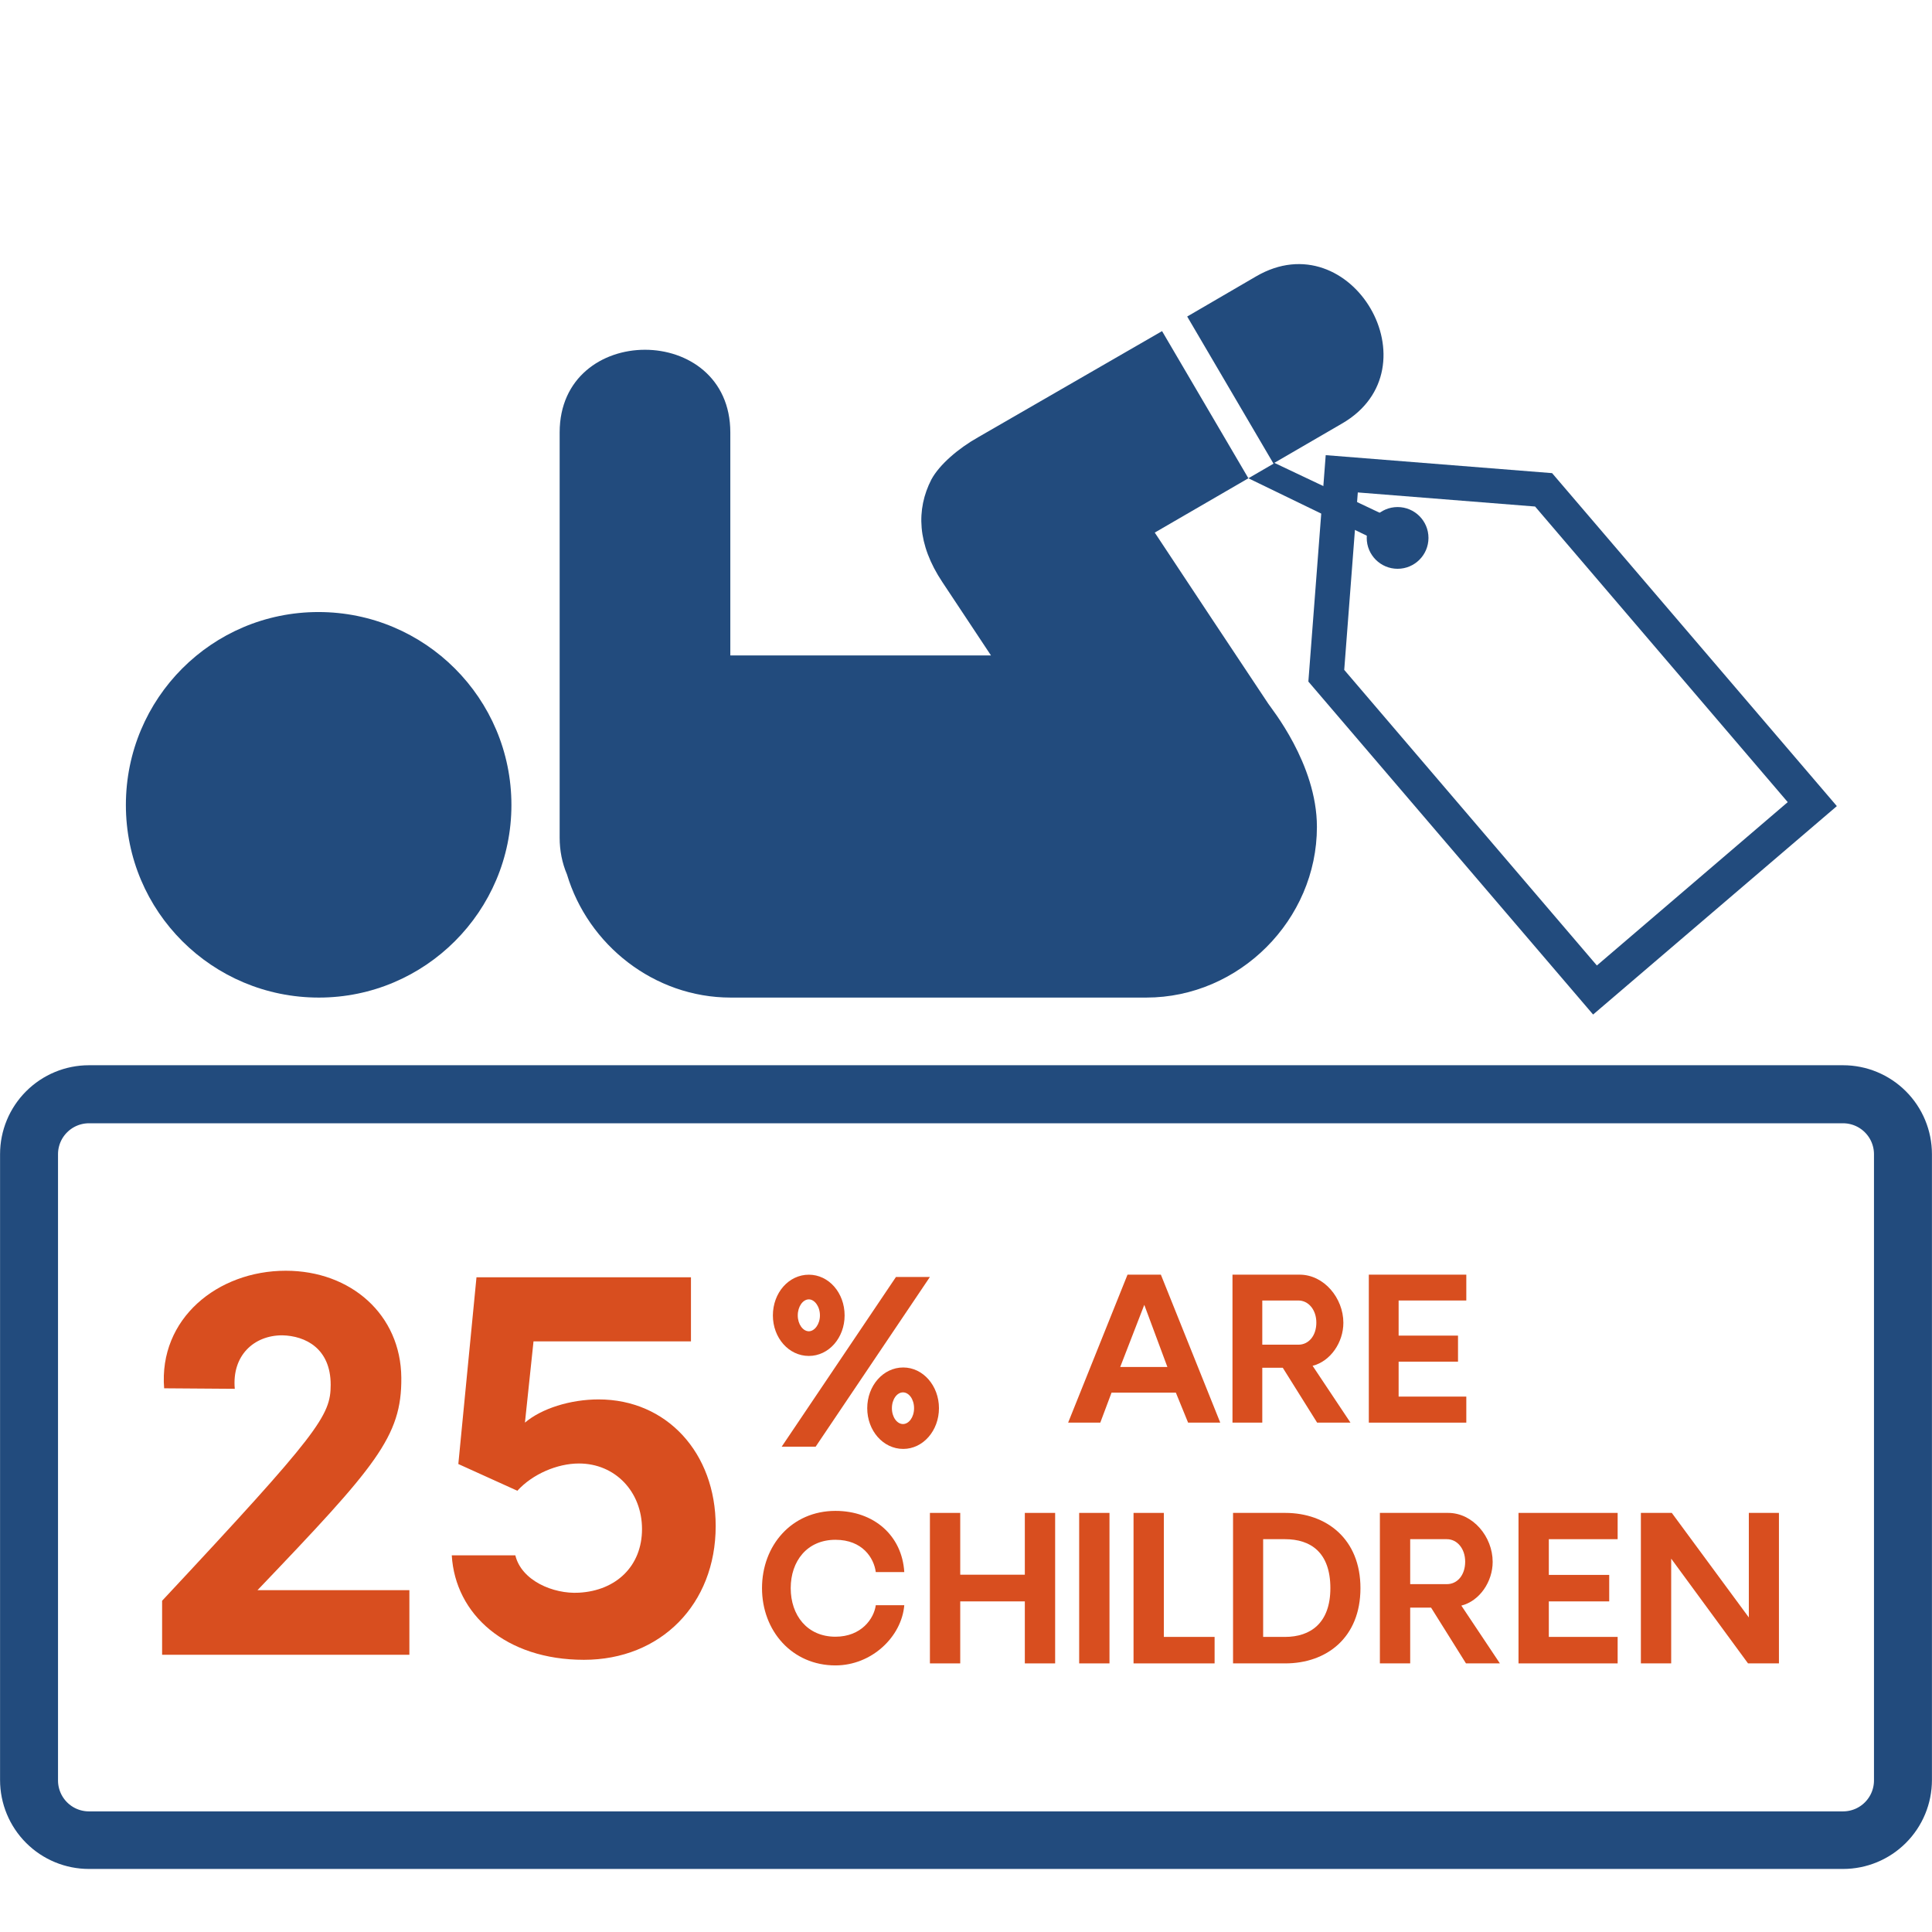
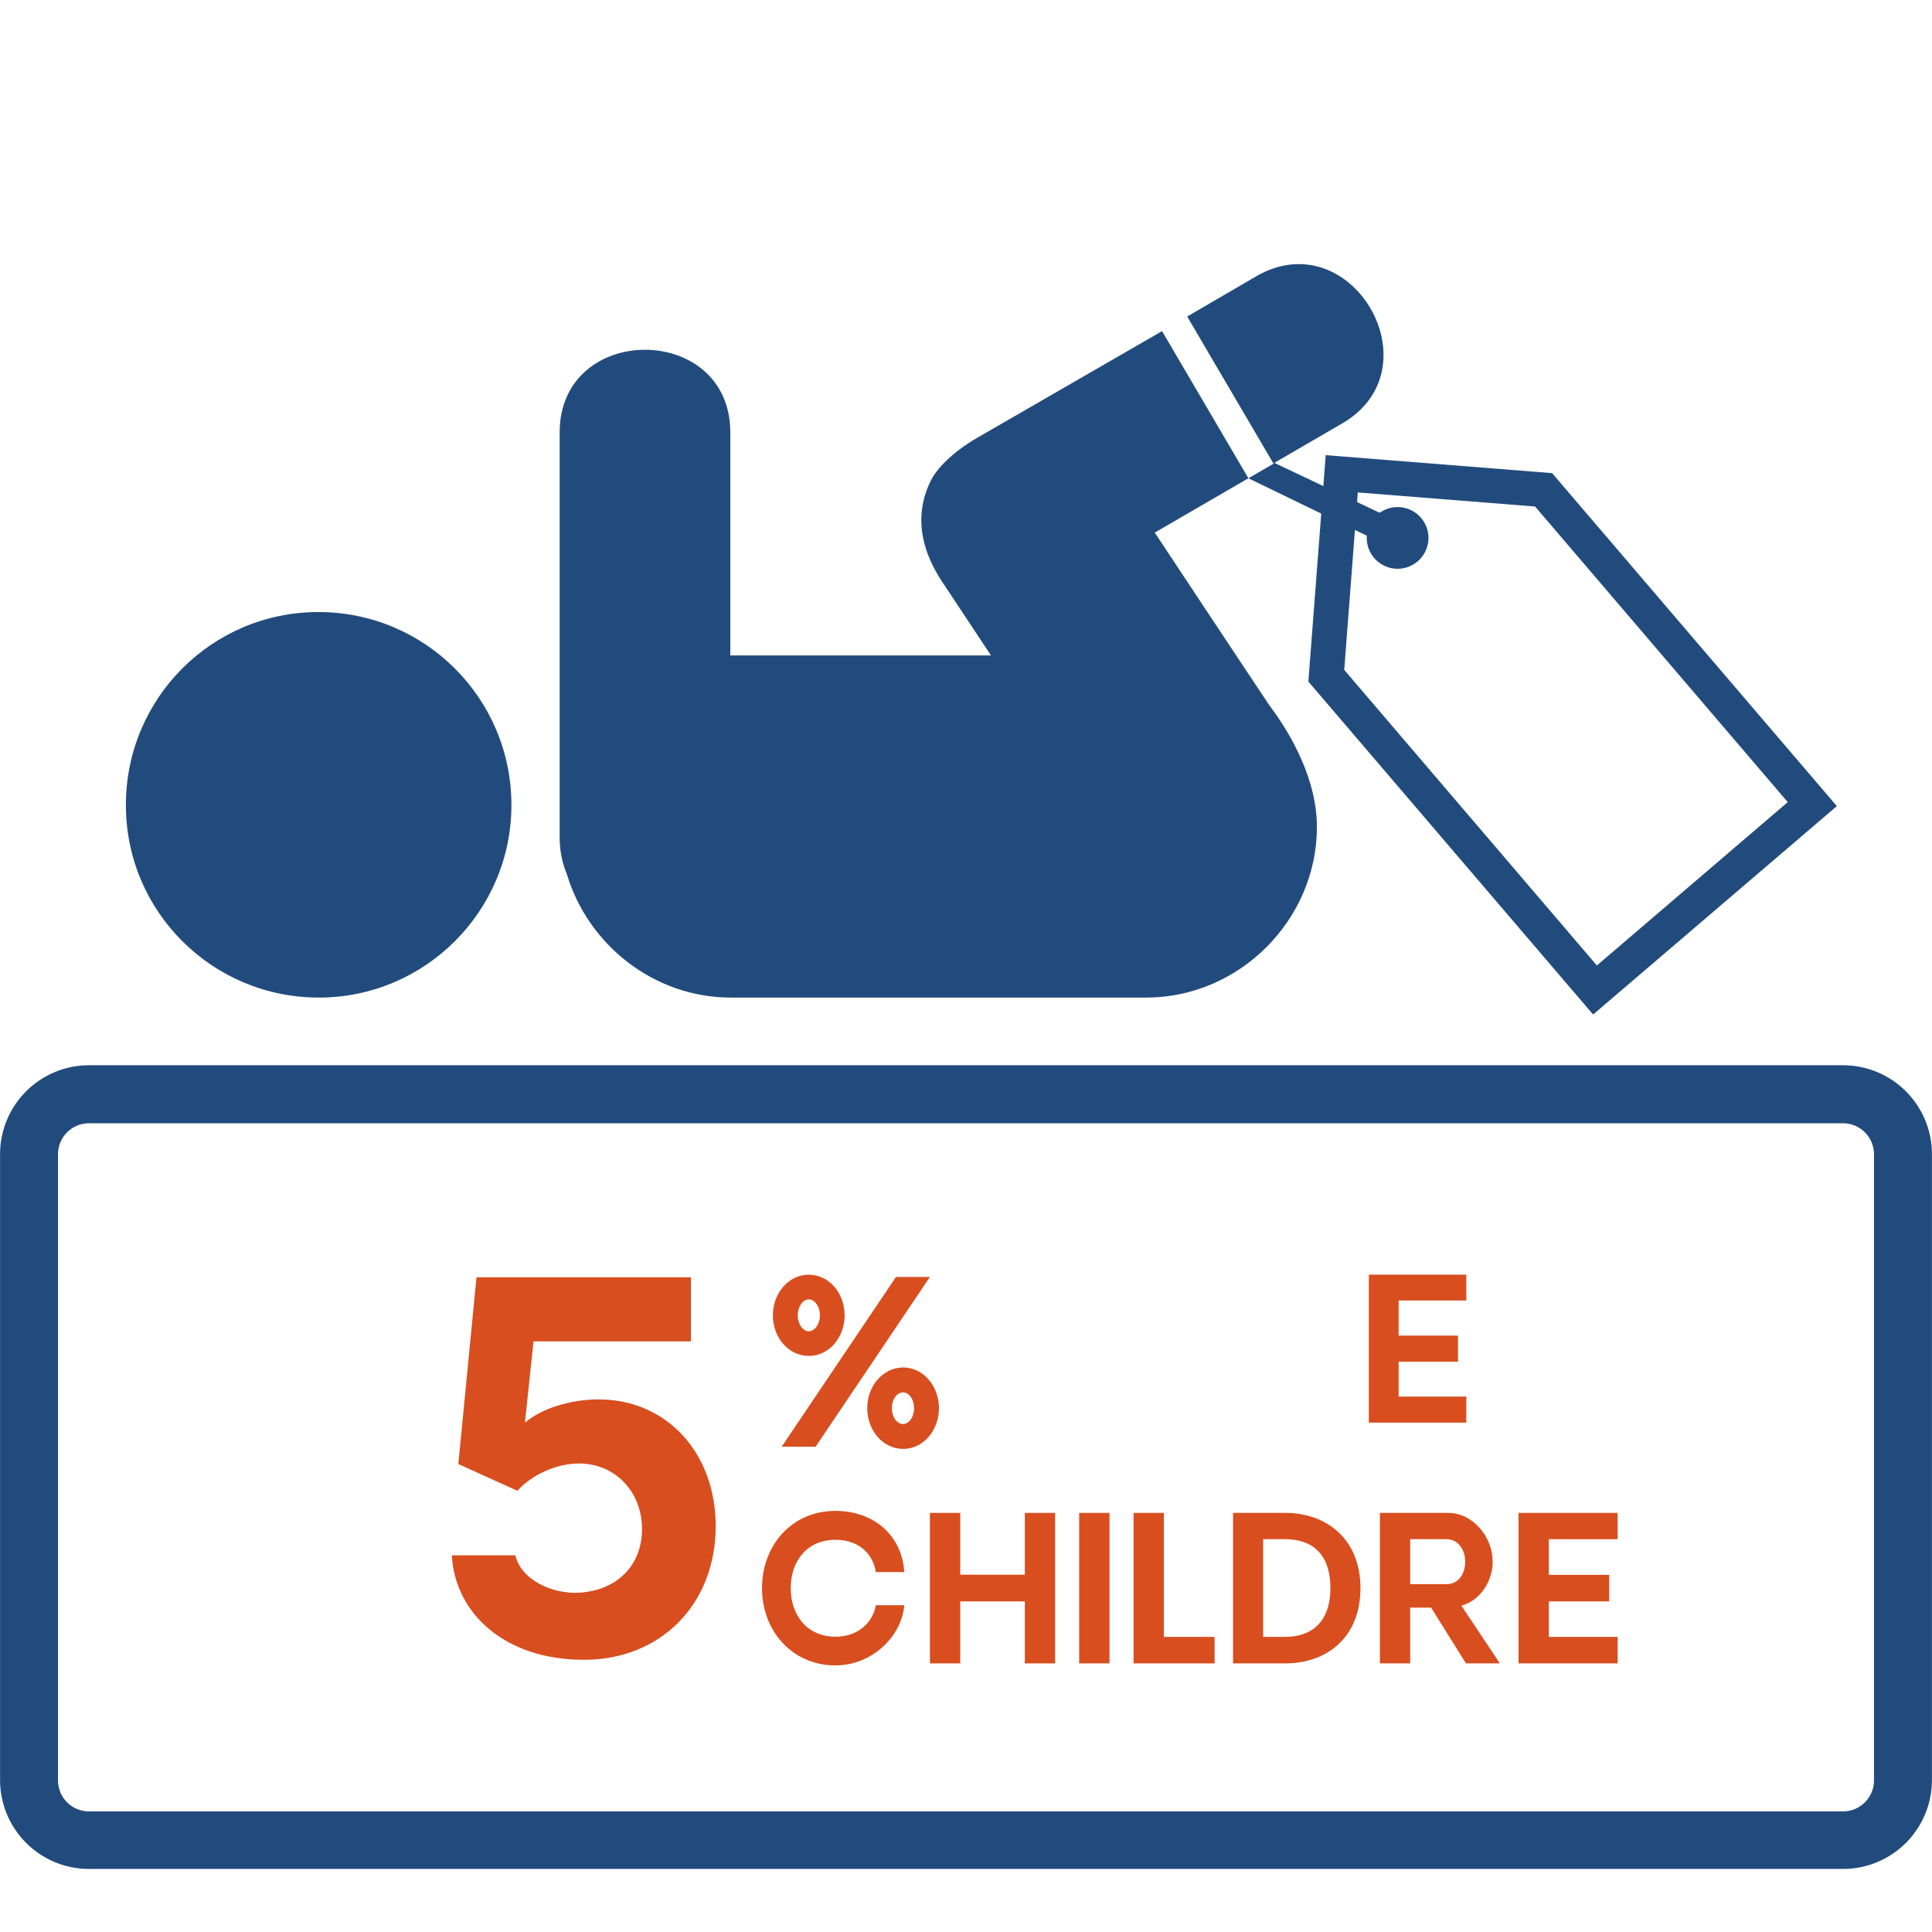
<svg xmlns="http://www.w3.org/2000/svg" width="500" zoomAndPan="magnify" viewBox="0 0 375 375" height="500" preserveAspectRatio="xMidYMid meet" version="1.0">
  <defs>
    <g />
    <clipPath id="fc78d78309">
      <path d="M 254 88 L 357 88 L 357 197 L 254 197 Z M 254 88 " clip-rule="nonzero" />
    </clipPath>
    <clipPath id="8cdb9a5359">
-       <path d="M 309.219 196.922 L 233.258 108.09 L 280.633 67.578 L 356.598 156.406 Z M 309.219 196.922 " clip-rule="nonzero" />
-     </clipPath>
+       </clipPath>
    <clipPath id="5fa72ba09d">
      <path d="M 254.031 132.383 L 309.219 196.922 L 356.598 156.406 L 301.406 91.871 L 257.461 88.438 L 254.031 132.383 " clip-rule="nonzero" />
    </clipPath>
    <clipPath id="9a602d03a9">
      <path d="M 253 88 L 357 88 L 357 197 L 253 197 Z M 253 88 " clip-rule="nonzero" />
    </clipPath>
    <clipPath id="1238f5930c">
      <path d="M 309.219 196.922 L 233.668 108.57 L 280.977 68.113 L 356.531 156.465 Z M 309.219 196.922 " clip-rule="nonzero" />
    </clipPath>
    <clipPath id="4bfdf90494">
      <path d="M 309.223 196.922 L 233.148 107.965 L 280.457 67.508 L 356.531 156.465 Z M 309.223 196.922 " clip-rule="nonzero" />
    </clipPath>
    <clipPath id="2ec672800d">
      <path d="M 253.953 132.293 L 309.223 196.922 L 356.531 156.465 L 301.262 91.836 L 257.32 88.344 L 253.953 132.293 " clip-rule="nonzero" />
    </clipPath>
    <clipPath id="feb68f3411">
      <path d="M 265.281 98.418 L 277.266 98.418 L 277.266 110.402 L 265.281 110.402 Z M 265.281 98.418 " clip-rule="nonzero" />
    </clipPath>
    <clipPath id="b3207fc787">
      <path d="M 271.273 98.418 C 267.965 98.418 265.281 101.102 265.281 104.41 C 265.281 107.719 267.965 110.402 271.273 110.402 C 274.582 110.402 277.266 107.719 277.266 104.41 C 277.266 101.102 274.582 98.418 271.273 98.418 " clip-rule="nonzero" />
    </clipPath>
    <clipPath id="9ff1f0035e">
      <path d="M 0 206.762 L 375 206.762 L 375 363 L 0 363 Z M 0 206.762 " clip-rule="nonzero" />
    </clipPath>
    <clipPath id="0ad57db2d0">
      <path d="M 17.25 206.762 L 357.75 206.762 C 362.324 206.762 366.711 208.582 369.949 211.816 C 373.184 215.051 375 219.438 375 224.012 L 375 345.406 C 375 349.98 373.184 354.371 369.949 357.605 C 366.711 360.84 362.324 362.656 357.75 362.656 L 17.25 362.656 C 12.676 362.656 8.289 360.84 5.051 357.605 C 1.816 354.371 0 349.98 0 345.406 L 0 224.012 C 0 219.438 1.816 215.051 5.051 211.816 C 8.289 208.582 12.676 206.762 17.25 206.762 " clip-rule="nonzero" />
    </clipPath>
    <clipPath id="36aa6096ba">
      <path d="M 0.012 206.762 L 375 206.762 L 375 362.762 L 0.012 362.762 Z M 0.012 206.762 " clip-rule="nonzero" />
    </clipPath>
    <clipPath id="252e6b1e23">
      <path d="M 17.262 206.762 L 357.738 206.762 C 362.312 206.762 366.699 208.582 369.934 211.82 C 373.172 215.055 374.988 219.445 374.988 224.023 L 374.988 345.5 C 374.988 350.078 373.172 354.469 369.934 357.707 C 366.699 360.945 362.312 362.762 357.738 362.762 L 17.262 362.762 C 12.688 362.762 8.301 360.945 5.066 357.707 C 1.828 354.469 0.012 350.078 0.012 345.5 L 0.012 224.023 C 0.012 219.445 1.828 215.055 5.066 211.82 C 8.301 208.582 12.688 206.762 17.262 206.762 " clip-rule="nonzero" />
    </clipPath>
  </defs>
  <rect x="-37.5" width="450" fill="#ffffff" y="-37.5" height="450" fill-opacity="1" />
  <rect x="-37.5" width="450" fill="#ffffff" y="-37.5" height="450" fill-opacity="1" />
  <g clip-path="url(#fc78d78309)">
    <g clip-path="url(#8cdb9a5359)">
      <g clip-path="url(#5fa72ba09d)">
        <path fill="#ffffff" d="M 309.219 196.922 L 233.258 108.09 L 280.633 67.578 L 356.598 156.406 Z M 309.219 196.922 " fill-opacity="1" fill-rule="nonzero" />
      </g>
    </g>
  </g>
  <g clip-path="url(#9a602d03a9)">
    <g clip-path="url(#1238f5930c)">
      <g clip-path="url(#4bfdf90494)">
        <g clip-path="url(#2ec672800d)">
          <path stroke-linecap="butt" transform="matrix(-0.488, -0.571, 0.569, -0.487, 309.221, 196.922)" fill="none" stroke-linejoin="miter" d="M 113.212 -0 L -0.002 0.002 L -0.001 83.109 L 113.213 83.107 L 154.766 41.551 L 113.212 -0 " stroke="#224b7d" stroke-width="18" stroke-opacity="1" stroke-miterlimit="4" />
        </g>
      </g>
    </g>
  </g>
  <g clip-path="url(#feb68f3411)">
    <g clip-path="url(#b3207fc787)">
      <path fill="#224b7d" d="M 265.281 98.418 L 277.266 98.418 L 277.266 110.402 L 265.281 110.402 Z M 265.281 98.418 " fill-opacity="1" fill-rule="nonzero" />
    </g>
  </g>
  <path fill="#224b7d" d="M 61.809 118.797 C 41.117 118.797 24.434 135.559 24.434 156.25 C 24.434 176.945 41.195 193.629 61.891 193.629 C 82.504 193.629 99.266 176.867 99.266 156.25 C 99.266 135.559 82.504 118.797 61.809 118.797 Z M 61.809 118.797 " fill-opacity="1" fill-rule="nonzero" />
  <path fill="#224b7d" d="M 270.766 100.938 L 247.348 89.84 L 260.488 82.207 C 278.98 71.508 262.301 42.867 243.809 53.645 L 230.434 61.438 L 247.191 90 L 242.312 92.832 L 269.223 105.883 C 269.707 104.258 270.223 102.605 270.766 100.938 Z M 270.766 100.938 " fill-opacity="1" fill-rule="nonzero" />
  <path fill="#224b7d" d="M 224.137 103.375 L 242.312 92.832 L 225.555 64.27 L 189.832 84.883 C 186.055 87.008 182.355 90.156 180.781 93.066 C 177.793 98.891 178.027 105.656 182.906 112.977 C 186.055 117.695 189.199 122.496 192.348 127.219 L 141.754 127.219 L 141.754 83.941 C 141.754 62.539 108.629 62.539 108.629 83.941 L 108.629 162.625 C 108.629 165.066 109.102 167.504 110.043 169.707 C 114.137 183.398 126.961 193.629 141.832 193.629 L 222.484 193.629 C 240.582 193.629 255.613 178.52 255.613 160.5 C 255.613 148.227 246.641 137.367 246.168 136.582 C 238.852 125.566 231.453 114.469 224.137 103.375 Z M 224.137 103.375 " fill-opacity="1" fill-rule="nonzero" />
  <g clip-path="url(#9ff1f0035e)">
    <g clip-path="url(#0ad57db2d0)">
      <path fill="#ffffff" d="M 0 206.762 L 374.414 206.762 L 374.414 363.207 L 0 363.207 Z M 0 206.762 " fill-opacity="1" fill-rule="nonzero" />
    </g>
  </g>
  <g clip-path="url(#36aa6096ba)">
    <g clip-path="url(#252e6b1e23)">
      <path stroke-linecap="butt" transform="matrix(0.75, 0, 0, 0.751, 0.012, 206.764)" fill="none" stroke-linejoin="miter" d="M 22.999 -0.002 L 476.968 -0.002 C 483.067 -0.002 488.916 2.423 493.228 6.737 C 497.546 11.047 499.968 16.896 499.968 22.996 L 499.968 184.843 C 499.968 190.943 497.546 196.792 493.228 201.107 C 488.916 205.421 483.067 207.841 476.968 207.841 L 22.999 207.841 C 16.9 207.841 11.051 205.421 6.739 201.107 C 2.421 196.792 -0.001 190.943 -0.001 184.843 L -0.001 22.996 C -0.001 16.896 2.421 11.047 6.739 6.737 C 11.051 2.423 16.9 -0.002 22.999 -0.002 " stroke="#224b7d" stroke-width="30" stroke-opacity="1" stroke-miterlimit="4" />
    </g>
  </g>
  <g fill="#d84e1f" fill-opacity="1">
    <g transform="translate(27.059, 321.188)">
      <g>
-         <path d="M 4.406 -10.48 L 4.406 0 L 52.402 0 L 52.402 -12.539 L 22.922 -12.539 C 45.938 -36.633 50.934 -42.312 50.836 -53.773 C 50.738 -66.02 41.043 -74.539 28.406 -74.539 C 15.184 -74.539 3.723 -65.234 4.801 -51.719 L 18.512 -51.621 C 17.926 -58.086 22.234 -62.004 27.719 -62.004 C 32.227 -61.906 37.125 -59.457 37.125 -52.402 C 37.125 -46.43 34.969 -43.195 4.406 -10.48 Z M 4.406 -10.48 " />
-       </g>
+         </g>
    </g>
  </g>
  <g fill="#d84e1f" fill-opacity="1">
    <g transform="translate(82.887, 321.188)">
      <g>
        <path d="M 30.461 0.98 C 45.352 0.98 56.027 -9.797 56.027 -24.977 C 56.027 -39.18 46.527 -49.562 33.305 -49.562 C 27.816 -49.562 22.234 -47.801 19.004 -45.059 L 20.668 -60.828 L 51.227 -60.828 L 51.227 -73.266 L 9.598 -73.266 L 6.074 -37.023 L 17.531 -31.832 C 20.473 -35.066 25.27 -37.125 29.484 -37.125 C 36.535 -37.125 41.727 -31.637 41.727 -24.391 C 41.727 -17.238 36.73 -12.441 29.484 -12.047 C 24.488 -11.754 18.316 -14.398 17.141 -19.297 L 4.801 -19.297 C 5.484 -7.836 15.281 0.98 30.461 0.98 Z M 30.461 0.98 " />
      </g>
    </g>
  </g>
  <g fill="#d84e1f" fill-opacity="1">
    <g transform="translate(207.285, 276.133)">
      <g>
-         <path d="M 20.949 -5.82 L 23.324 0 L 29.566 0 L 18.039 -28.723 L 11.566 -28.723 L 0.039 0 L 6.281 0 L 8.465 -5.82 Z M 19.305 -10.801 L 10.148 -10.801 L 14.82 -22.863 Z M 19.305 -10.801 " />
-       </g>
+         </g>
    </g>
  </g>
  <g fill="#d84e1f" fill-opacity="1">
    <g transform="translate(236.927, 276.133)">
      <g>
-         <path d="M 25.199 0 L 17.848 -11.031 C 21.332 -11.91 23.82 -15.586 23.82 -19.379 C 23.82 -24.168 20.07 -28.723 15.32 -28.723 L 2.297 -28.723 L 2.297 0 L 8.082 0 L 8.082 -10.648 L 12.062 -10.648 L 18.727 0 Z M 15.09 -15.129 L 8.082 -15.129 L 8.082 -23.707 L 15.09 -23.707 C 17.043 -23.707 18.574 -21.906 18.574 -19.418 C 18.574 -16.852 17.082 -15.129 15.09 -15.129 Z M 15.09 -15.129 " />
-       </g>
+         </g>
    </g>
  </g>
  <g fill="#d84e1f" fill-opacity="1">
    <g transform="translate(263.39, 276.133)">
      <g>
        <path d="M 8.082 -23.707 L 21.219 -23.707 L 21.219 -28.723 L 2.297 -28.723 L 2.297 0 L 21.219 0 L 21.219 -5.055 L 8.082 -5.055 L 8.082 -11.836 L 19.609 -11.836 L 19.609 -16.891 L 8.082 -16.891 Z M 8.082 -23.707 " />
      </g>
    </g>
  </g>
  <g fill="#d84e1f" fill-opacity="1">
    <g transform="translate(148.435, 280.797)">
      <g>
        <path d="M 8.562 -17.609 C 12.43 -17.609 15.504 -21.125 15.504 -25.473 C 15.504 -29.863 12.43 -33.379 8.562 -33.379 C 4.656 -33.379 1.582 -29.863 1.582 -25.473 C 1.582 -21.125 4.656 -17.609 8.562 -17.609 Z M 25.473 -32.938 L 3.293 0 L 9.883 0 L 32.059 -32.938 Z M 8.562 -22.398 C 7.422 -22.398 6.41 -23.758 6.41 -25.473 C 6.41 -27.23 7.422 -28.59 8.562 -28.59 C 9.66 -28.59 10.715 -27.23 10.715 -25.473 C 10.715 -23.758 9.66 -22.398 8.562 -22.398 Z M 26.879 0.438 C 30.742 0.438 33.816 -3.117 33.816 -7.465 C 33.816 -11.812 30.742 -15.371 26.879 -15.371 C 22.969 -15.371 19.895 -11.812 19.895 -7.465 C 19.895 -3.117 22.969 0.438 26.879 0.438 Z M 26.836 -4.391 C 25.691 -4.391 24.684 -5.711 24.684 -7.465 C 24.684 -9.223 25.691 -10.539 26.836 -10.539 C 27.977 -10.539 28.984 -9.223 28.984 -7.465 C 28.984 -5.711 27.977 -4.391 26.836 -4.391 Z M 26.836 -4.391 " />
      </g>
    </g>
  </g>
  <g fill="#d84e1f" fill-opacity="1">
    <g transform="translate(146.426, 322.864)">
      <g>
        <path d="M 15.734 0.391 C 22.785 0.391 28.586 -5.18 29.094 -11.293 L 23.562 -11.293 C 23.211 -8.684 20.758 -5.18 15.734 -5.18 C 10.242 -5.18 7.051 -9.348 7.051 -14.605 C 7.051 -19.863 10.242 -23.992 15.734 -23.992 C 20.992 -23.992 23.211 -20.445 23.562 -17.723 L 29.094 -17.723 C 28.664 -24.809 23.211 -29.602 15.734 -29.602 C 7.246 -29.602 1.48 -22.902 1.48 -14.605 C 1.48 -6.309 7.32 0.391 15.734 0.391 Z M 15.734 0.391 " />
      </g>
    </g>
  </g>
  <g fill="#d84e1f" fill-opacity="1">
    <g transform="translate(178.161, 322.864)">
      <g>
        <path d="M 26.641 -29.211 L 20.758 -29.211 L 20.758 -17.215 L 8.219 -17.215 L 8.219 -29.211 L 2.336 -29.211 L 2.336 0 L 8.219 0 L 8.219 -12.035 L 20.758 -12.035 L 20.758 0 L 26.641 0 Z M 26.641 -29.211 " />
      </g>
    </g>
  </g>
  <g fill="#d84e1f" fill-opacity="1">
    <g transform="translate(207.131, 322.864)">
      <g>
        <path d="M 2.336 -29.211 L 2.336 0 L 8.219 0 L 8.219 -29.211 Z M 2.336 -29.211 " />
      </g>
    </g>
  </g>
  <g fill="#d84e1f" fill-opacity="1">
    <g transform="translate(217.683, 322.864)">
      <g>
        <path d="M 2.336 -29.211 L 2.336 0 L 18.07 0 L 18.07 -5.141 L 8.219 -5.141 L 8.219 -29.211 Z M 2.336 -29.211 " />
      </g>
    </g>
  </g>
  <g fill="#d84e1f" fill-opacity="1">
    <g transform="translate(236.997, 322.864)">
      <g>
        <path d="M 2.336 -29.211 L 2.336 0 L 12.465 0 C 20.523 0 27.066 -5.023 27.066 -14.605 C 27.066 -24.109 20.523 -29.211 12.465 -29.211 Z M 12.426 -5.141 L 8.18 -5.141 L 8.18 -24.109 L 12.426 -24.109 C 17.371 -24.109 21.227 -21.578 21.227 -14.605 C 21.227 -7.828 17.371 -5.141 12.426 -5.141 Z M 12.426 -5.141 " />
      </g>
    </g>
  </g>
  <g fill="#d84e1f" fill-opacity="1">
    <g transform="translate(265.499, 322.864)">
      <g>
        <path d="M 25.629 0 L 18.148 -11.215 C 21.695 -12.113 24.227 -15.852 24.227 -19.707 C 24.227 -24.574 20.41 -29.211 15.578 -29.211 L 2.336 -29.211 L 2.336 0 L 8.219 0 L 8.219 -10.828 L 12.27 -10.828 L 19.047 0 Z M 15.344 -15.383 L 8.219 -15.383 L 8.219 -24.109 L 15.344 -24.109 C 17.332 -24.109 18.891 -22.277 18.891 -19.746 C 18.891 -17.137 17.371 -15.383 15.344 -15.383 Z M 15.344 -15.383 " />
      </g>
    </g>
  </g>
  <g fill="#d84e1f" fill-opacity="1">
    <g transform="translate(292.406, 322.864)">
      <g>
        <path d="M 8.219 -24.109 L 21.578 -24.109 L 21.578 -29.211 L 2.336 -29.211 L 2.336 0 L 21.578 0 L 21.578 -5.141 L 8.219 -5.141 L 8.219 -12.035 L 19.941 -12.035 L 19.941 -17.176 L 8.219 -17.176 Z M 8.219 -24.109 " />
      </g>
    </g>
  </g>
  <g fill="#d84e1f" fill-opacity="1">
    <g transform="translate(316.158, 322.864)">
      <g>
-         <path d="M 29.133 -29.211 L 23.289 -29.211 L 23.289 -8.918 L 8.336 -29.211 L 2.336 -29.211 L 2.336 0 L 8.219 0 L 8.219 -20.332 L 23.133 0 L 29.133 0 Z M 29.133 -29.211 " />
-       </g>
+         </g>
    </g>
  </g>
</svg>